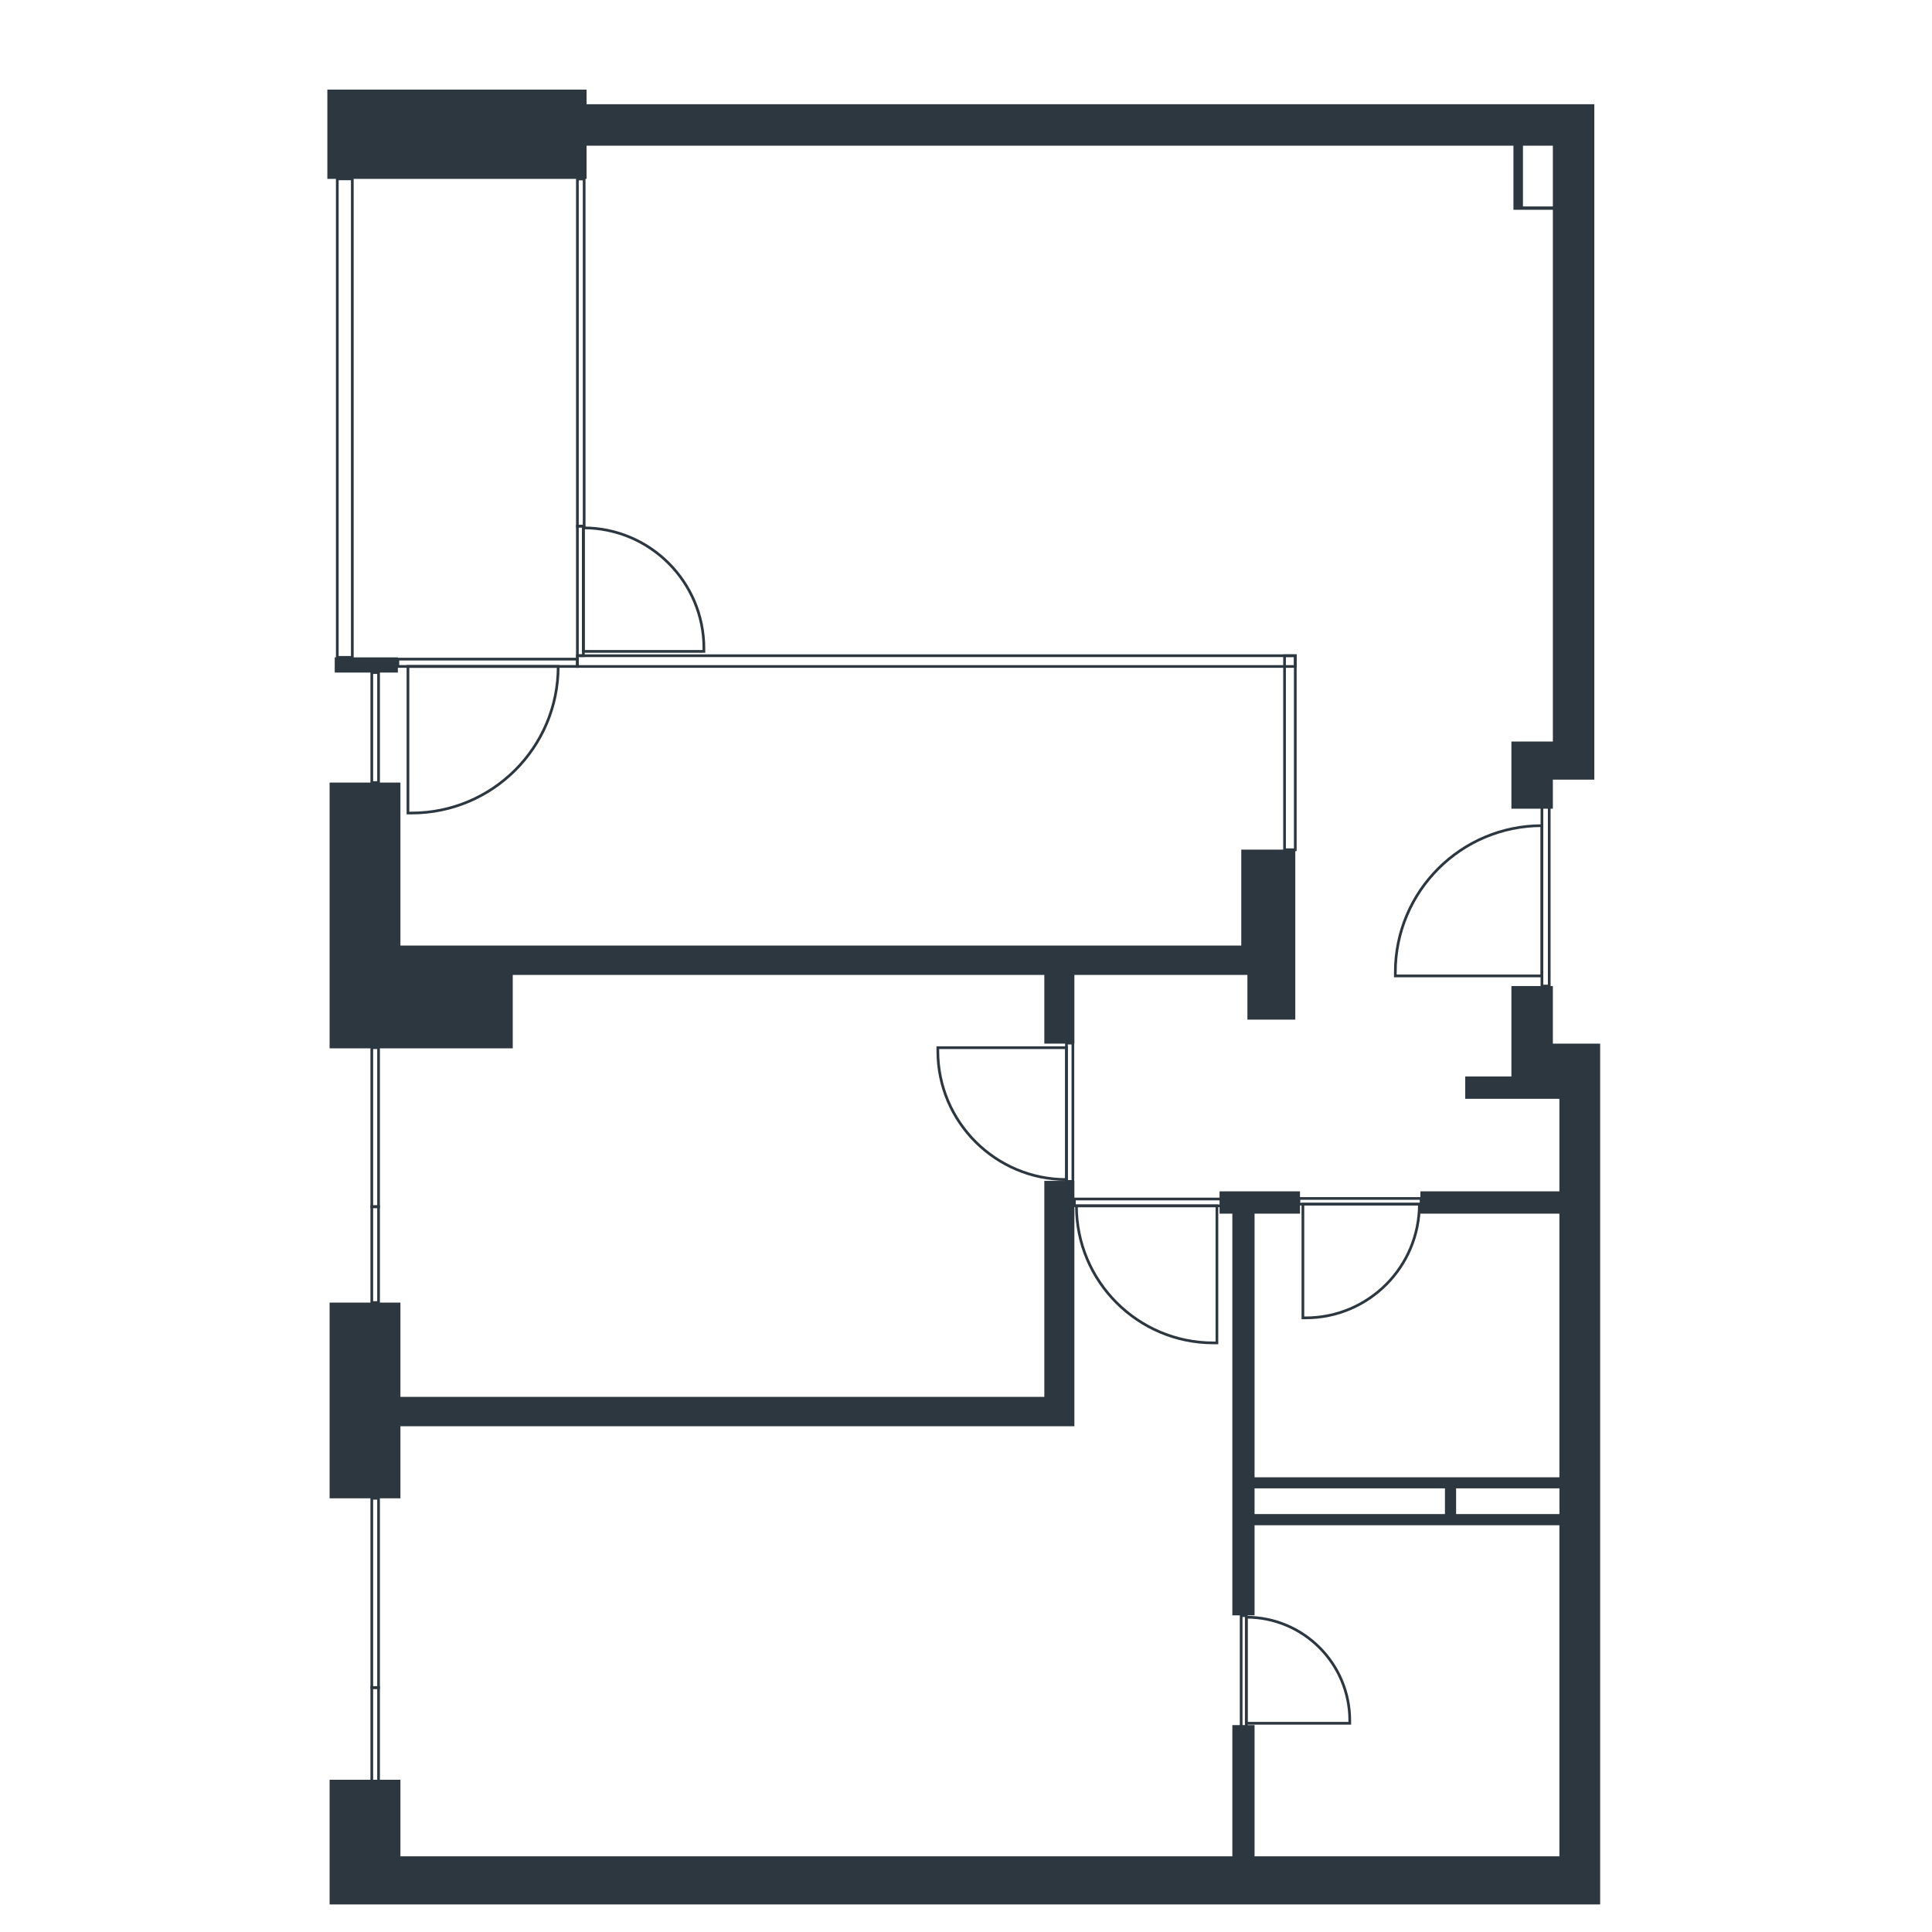
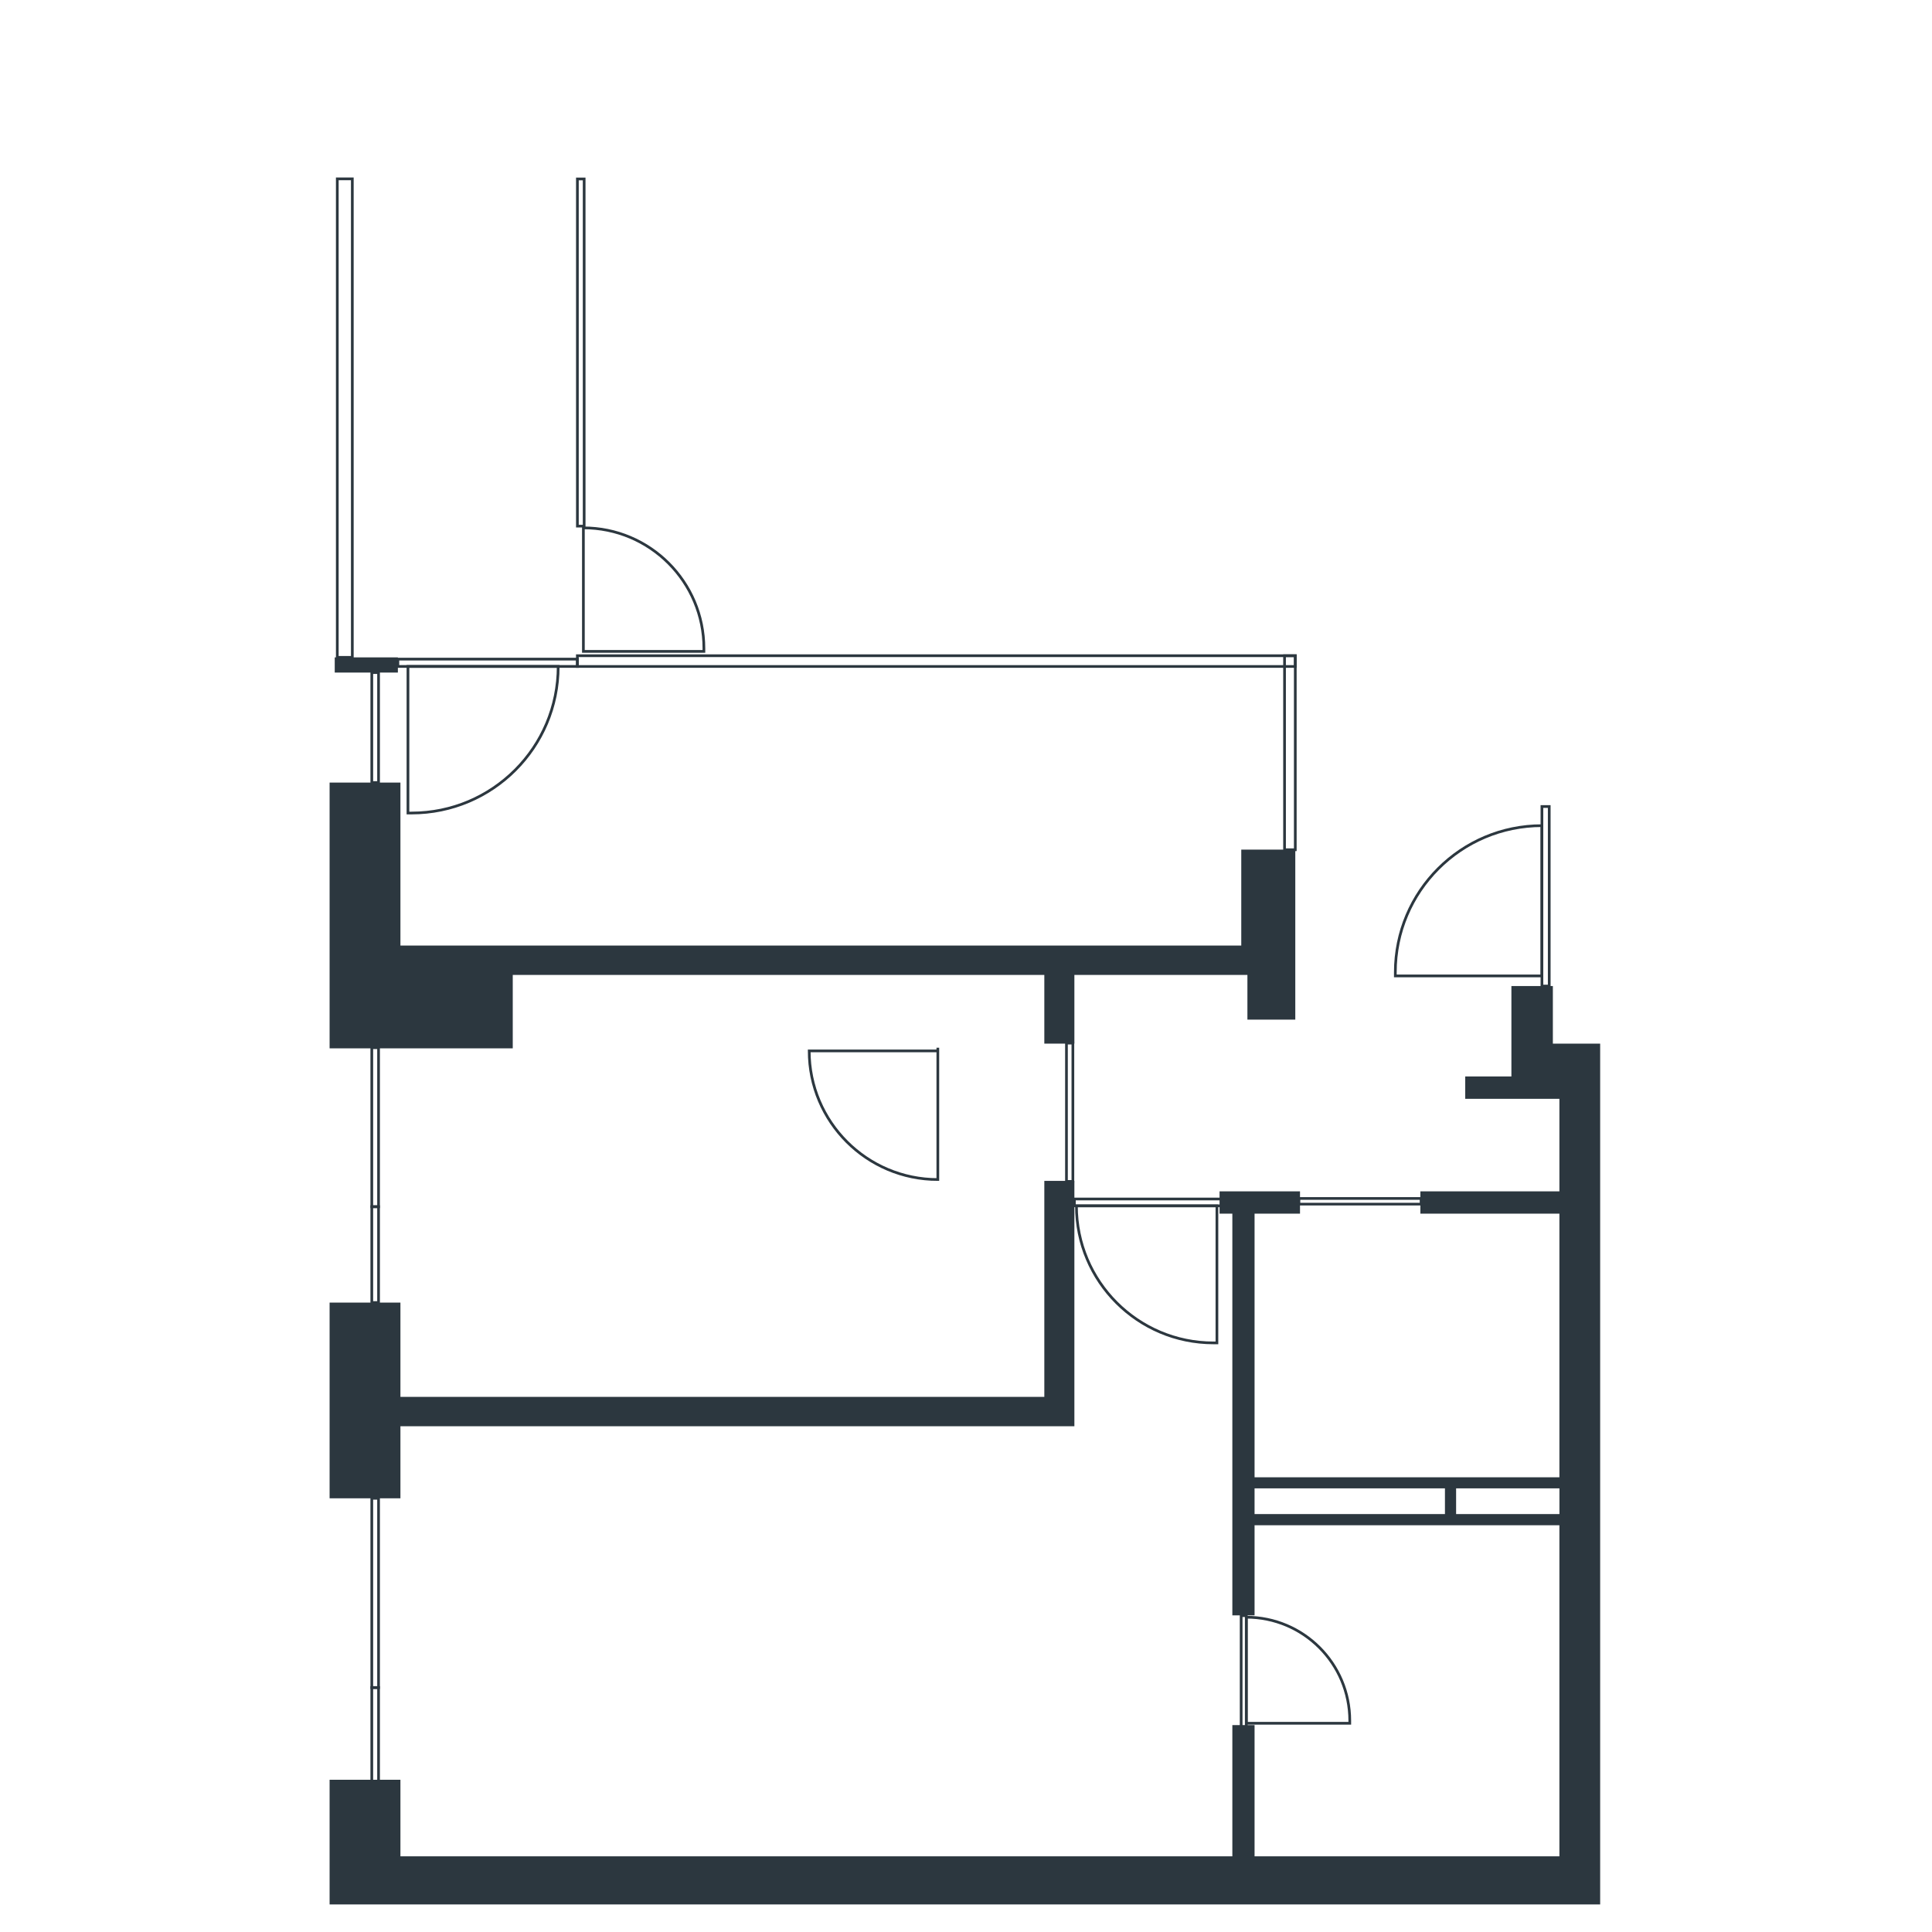
<svg xmlns="http://www.w3.org/2000/svg" id="vector" viewBox="0 0 500 500">
  <defs>
    <style>
      .cls-1 {
        fill: none;
        stroke: #2c373f;
        stroke-miterlimit: 10;
        stroke-width: .7px;
      }

      .cls-2 {
        fill: #2c373f;
      }
    </style>
  </defs>
  <g>
    <path class="cls-1" d="M181.78,137h.78v31.19h-31.97c0-17.21,13.98-31.19,31.19-31.19Z" transform="translate(319.17 -13.98) rotate(90)" />
-     <rect class="cls-1" x="133.43" y="152.15" width="33.54" height="1.55" transform="translate(303.13 2.72) rotate(90)" />
  </g>
  <g>
-     <path class="cls-1" d="M275.58,271.55h.83v33.29h-34.12c0-18.37,14.92-33.29,33.29-33.29Z" transform="translate(-28.84 547.55) rotate(-90)" />
+     <path class="cls-1" d="M275.58,271.55h.83h-34.12c0-18.37,14.92-33.29,33.29-33.29Z" transform="translate(-28.84 547.55) rotate(-90)" />
    <rect class="cls-1" x="258.93" y="287.02" width="35.8" height="1.66" transform="translate(-11.02 564.68) rotate(-90)" />
  </g>
  <g>
    <path class="cls-1" d="M278.58,312.07h36.36v35.47h-.89c-19.58,0-35.47-15.9-35.47-35.47h0Z" />
    <rect class="cls-1" x="278.05" y="310.3" width="38.15" height="1.77" />
  </g>
  <g>
-     <path class="cls-1" d="M366.61,311.63h.74v29.42h-30.15c0-16.24,13.18-29.42,29.42-29.42Z" transform="translate(704.54 652.69) rotate(-180)" />
    <rect class="cls-1" x="336.15" y="310.17" width="31.64" height="1.47" transform="translate(703.93 621.8) rotate(-180)" />
  </g>
  <g>
    <path class="cls-1" d="M348.98,418.86h.67v26.78h-27.45c0-14.78,12-26.78,26.78-26.78Z" transform="translate(768.18 96.33) rotate(90)" />
    <rect class="cls-1" x="307.47" y="431.86" width="28.8" height="1.33" transform="translate(754.4 110.66) rotate(90)" />
  </g>
  <g>
    <path class="cls-1" d="M143.52,172.47h.95v37.94h-38.88c0-20.94,17-37.94,37.94-37.94Z" transform="translate(250.05 382.88) rotate(180)" />
    <rect class="cls-1" x="102.97" y="170.58" width="46.46" height="1.89" transform="translate(252.4 343.05) rotate(180)" />
  </g>
  <g>
    <path class="cls-1" d="M360.64,214.16h38.88v37.94h-.95c-20.94,0-37.94-17-37.94-37.94h0Z" transform="translate(613.21 -146.95) rotate(90)" />
    <rect class="cls-1" x="376.77" y="231.01" width="46.46" height="1.89" transform="translate(631.95 -168.04) rotate(90)" />
  </g>
  <rect class="cls-1" x="27.32" y="106.27" width="123.84" height="3.89" transform="translate(-18.98 197.45) rotate(-90)" />
  <rect class="cls-1" x="149.43" y="169.69" width="185.8" height="2.78" transform="translate(484.65 342.17) rotate(180)" />
  <rect class="cls-1" x="308.73" y="193.41" width="50.21" height="2.78" transform="translate(139.03 528.64) rotate(-90)" />
  <rect class="cls-1" x="105.37" y="90.35" width="89.85" height="1.75" transform="translate(59.08 241.53) rotate(-90)" />
  <rect class="cls-1" x="82.86" y="187.43" width="28.47" height="1.75" transform="translate(-91.21 285.39) rotate(-90)" />
  <rect class="cls-1" x="76.51" y="290.84" width="41.16" height="1.75" transform="translate(-194.62 388.81) rotate(-90)" />
  <rect class="cls-1" x="84.69" y="323.83" width="24.81" height="1.75" transform="translate(-227.61 421.79) rotate(-90)" />
  <rect class="cls-1" x="72.6" y="411.38" width="48.98" height="1.75" transform="translate(-315.16 509.34) rotate(-90)" />
  <rect class="cls-1" x="84.94" y="448.02" width="24.31" height="1.75" transform="translate(-351.8 545.99) rotate(-90)" />
  <g>
-     <path class="cls-2" d="M151.8,37.71h239.88v16.58h10.2v137.62h-10.73v17.38h10.73v-7.52h10.73V26.98H151.8v-3.79h-67.08v23.1h67.08v-8.58ZM401.88,53.42h-7.74v-15.71h7.74v15.71Z" />
    <polygon class="cls-2" points="85.3 337.11 85.3 387.76 103.63 387.76 103.63 369.11 270.27 369.11 275.01 369.11 278.05 369.11 278.05 305.61 270.27 305.61 270.27 361.51 103.63 361.51 103.63 337.11 85.3 337.11" />
    <path class="cls-2" d="M412.95,270.09h-11.07v-14.9h-10.73v23.4h-11.95v5.78h24.37v23.95h-35.98v5.78h35.98v68.22h-78.89v-68.22h11.76v-5.78h-20.82v5.78h3.31v103.95h5.75v-23.31h78.89v85.67h-78.89v-33.96h-5.75v33.96H103.63v-19.81h-18.33v32.26h328.82v-222.77h-1.17ZM324.68,385.19h49.27v6.65h-49.27v-6.65ZM376.84,391.84v-6.65h26.74v6.65h-26.74Z" />
    <polygon class="cls-2" points="335.22 263.88 335.22 252.31 335.22 250.62 335.22 245.85 335.22 244.71 335.22 219.88 321.24 219.88 321.24 244.71 103.63 244.71 103.63 202.53 85.3 202.53 85.3 271.31 132.7 271.31 132.7 252.31 270.27 252.31 270.27 270.09 278.05 270.09 278.05 252.31 322.83 252.31 322.83 263.88 335.22 263.88" />
    <rect class="cls-2" x="86.63" y="170.13" width="16.34" height="3.93" />
  </g>
</svg>